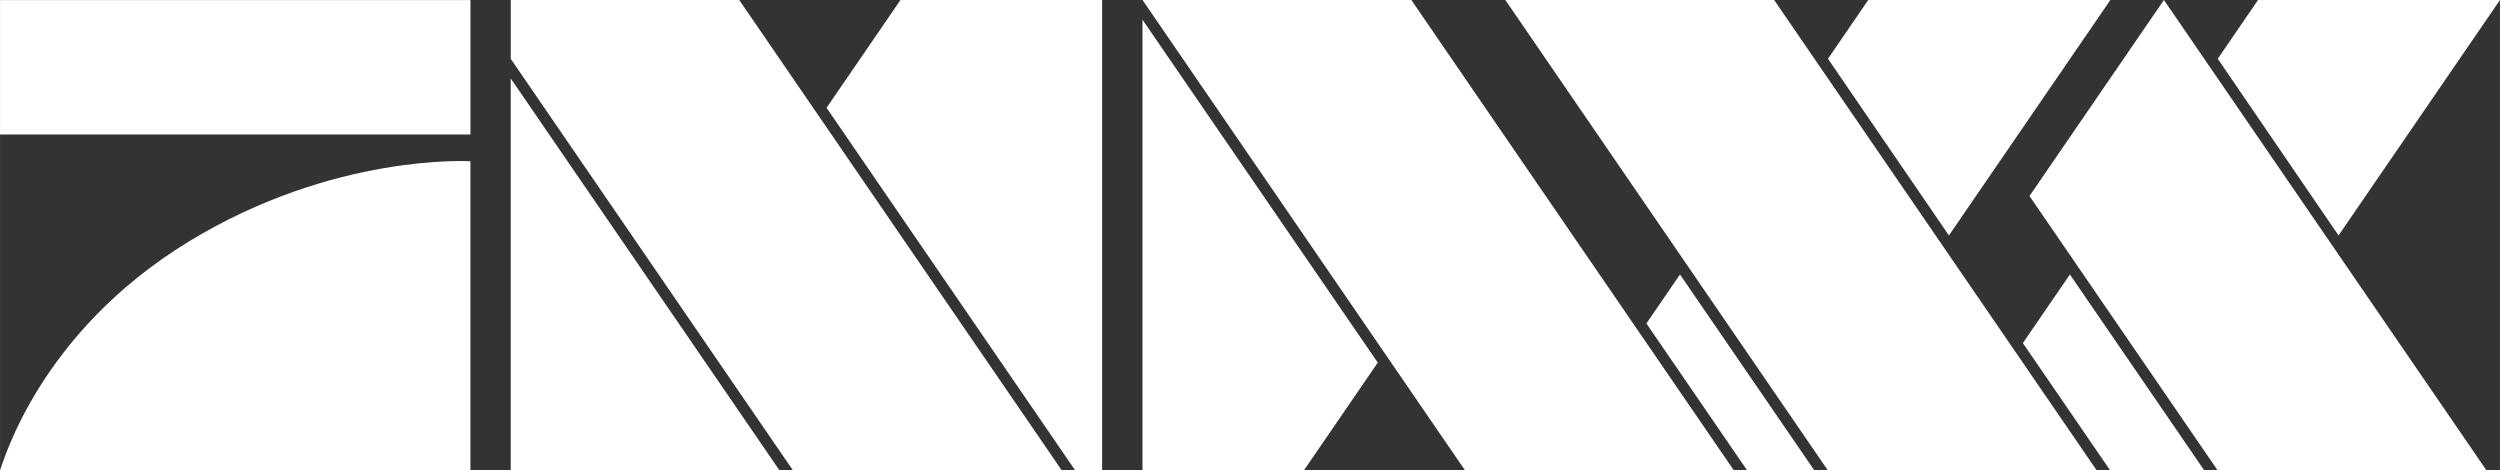
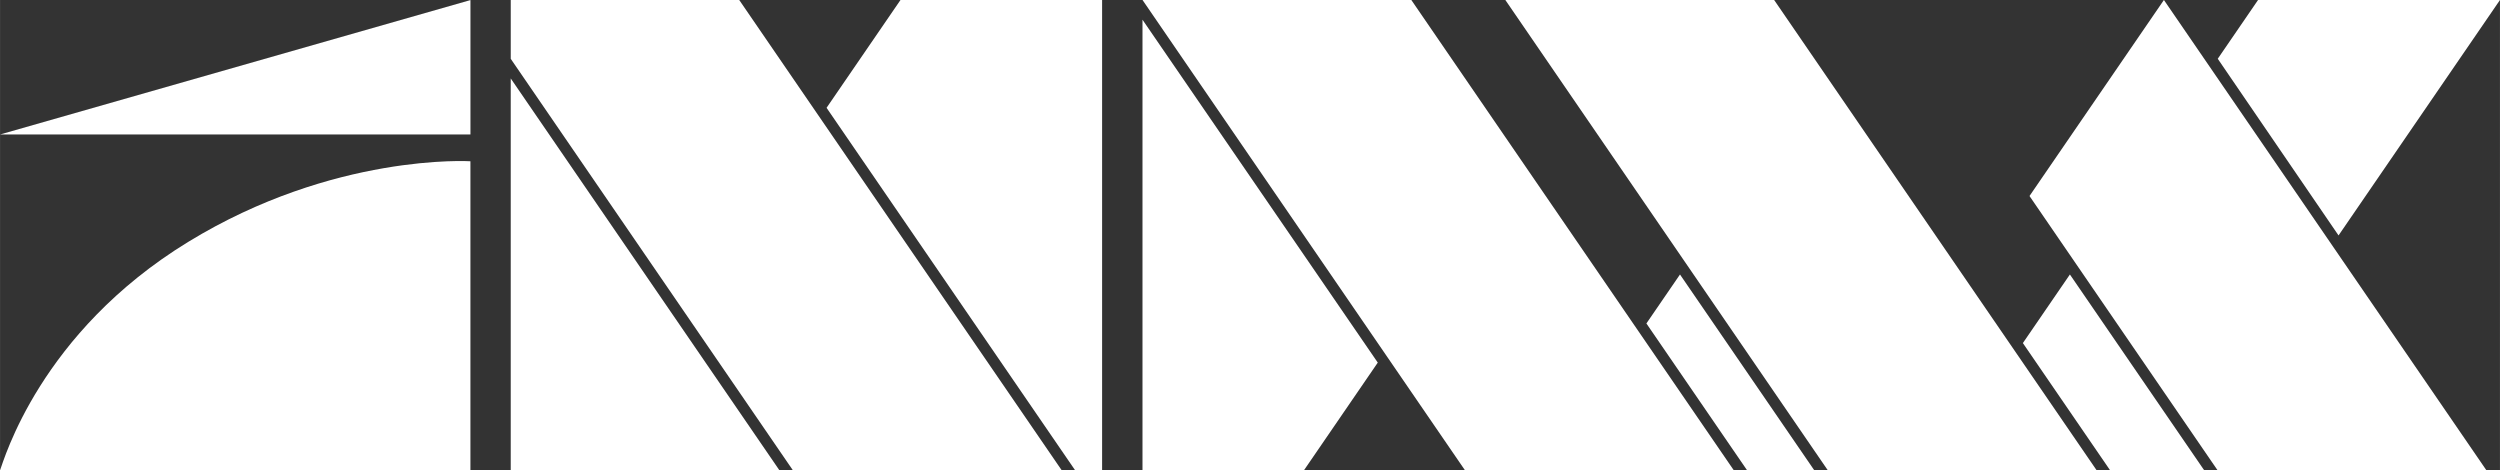
<svg xmlns="http://www.w3.org/2000/svg" width="600" height="112.91" version="1.1" viewBox="0 0 158.75 29.875">
  <rect x="0" y="0" width="158.75" height="29.875" fill="#333333" stroke="none" />
  <g transform="translate(-99.05 -211.17)" fill="#fff">
-     <path d="m99.05 219.71h29.872v-8.535h-29.872z" />
+     <path d="m99.05 219.71h29.872v-8.535z" />
    <path d="m128.92 221.41s-8.676-0.54-17.923 5.122c-9.414 5.758-11.701 13.862-11.949 14.508h29.872v-19.63" />
    <path d="m131.48 216.15v24.894h17.069l-17.069-24.894" />
    <path d="m145.99 211.17h-14.509v3.735l17.923 26.138v6.8e-4h17.071l-20.485-29.874" />
    <path d="m188.67 211.17h-17.07l20.471 29.855 0.013 0.018v6.8e-4h17.07l-2e-3 -3e-3 -20.482-29.871" />
    <path d="m211.71 211.17h-17.07l20.483 29.873v6.8e-4l17.07-3e-3 -20.483-29.87" />
    <path d="m156.23 211.17-4.694 6.846 15.79 23.026h1.707v-29.872h-12.803" />
    <path d="m230.49 228.6-2.986 4.355 5.548 8.092 5.975-6.8e-4 -8.537-12.447" />
    <path d="m236.46 211.17-8.535 12.447 11.949 17.425 17.07-2e-3 -20.483-29.87" />
-     <path d="m233.06 211.17-15.373-2e-3 -2.56 3.734 7.681 11.219 10.252-14.951" />
    <path d="m257.8 211.17 9.4e-4 -2e-3h-15.362l-2.56 3.734 7.67 11.219 10.251-14.951" />
    <path d="m205.73 228.6-2.133 3.11 6.401 9.334 8.5e-4 9.4e-4 4.268 2e-3 -8.537-12.447" />
    <path d="m181.84 241.05 2e-3 -3e-3 4.697-6.851-14.941-21.775v28.629h10.242" />
  </g>
</svg>